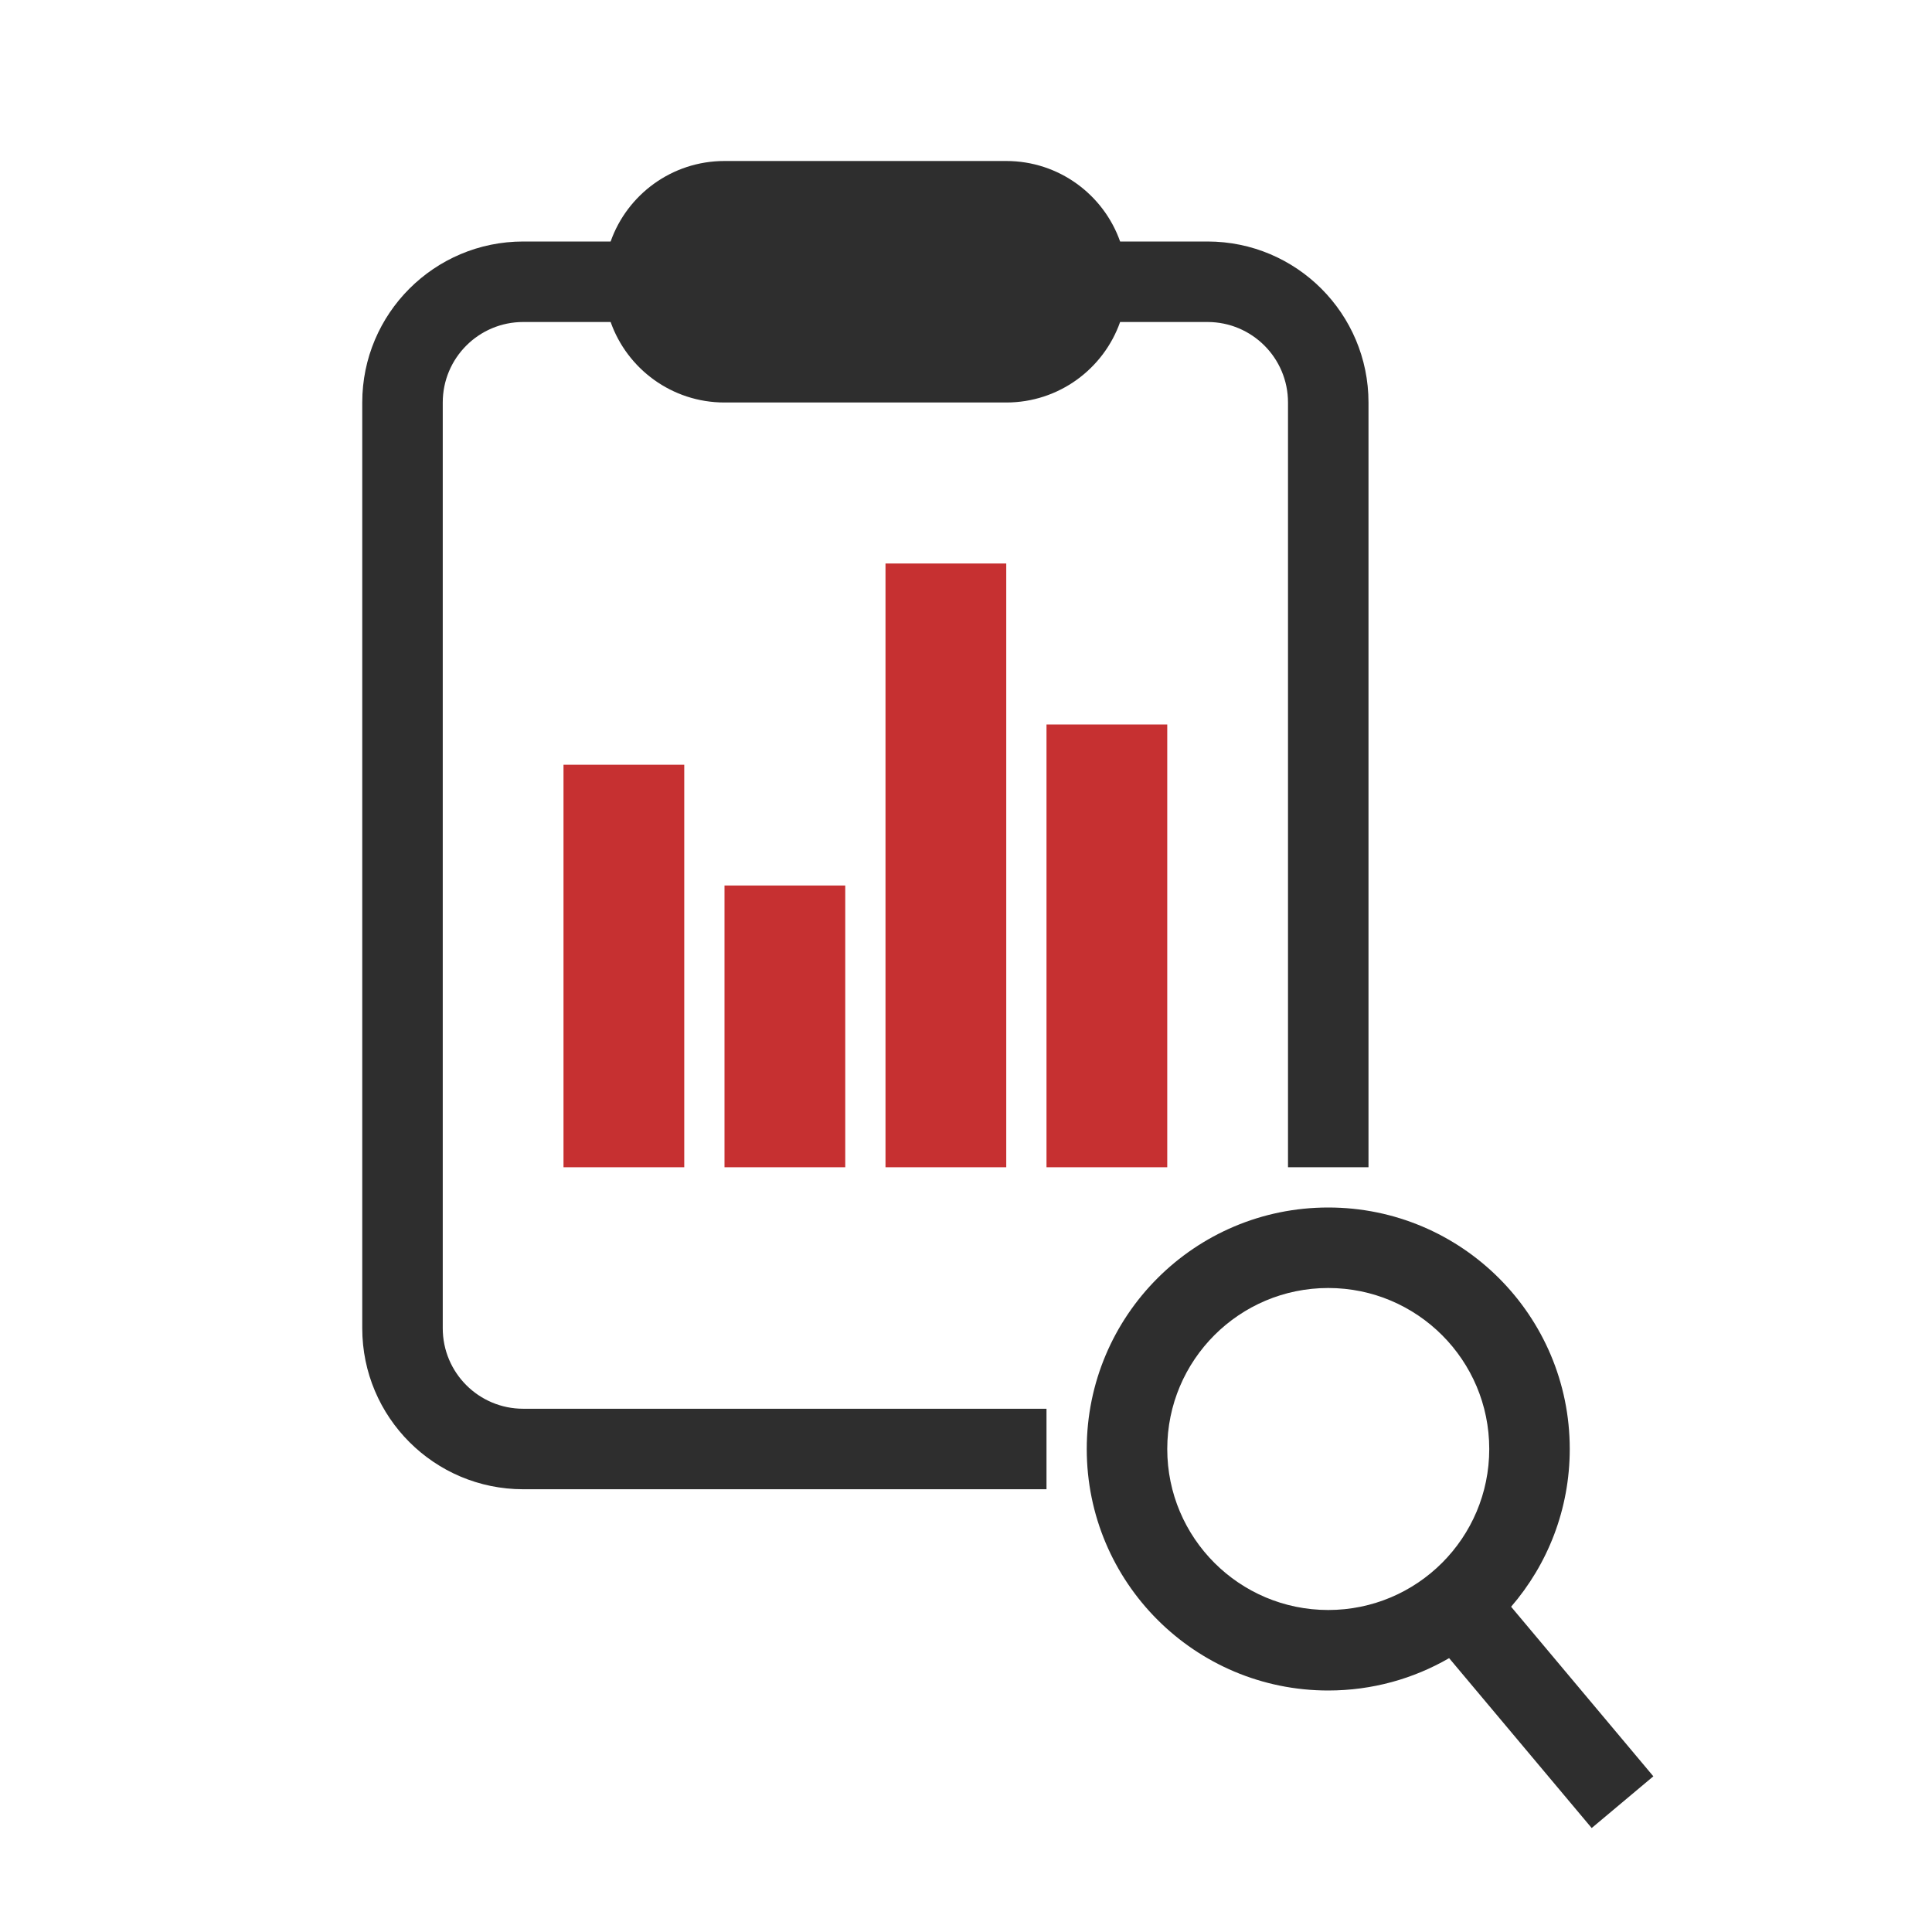
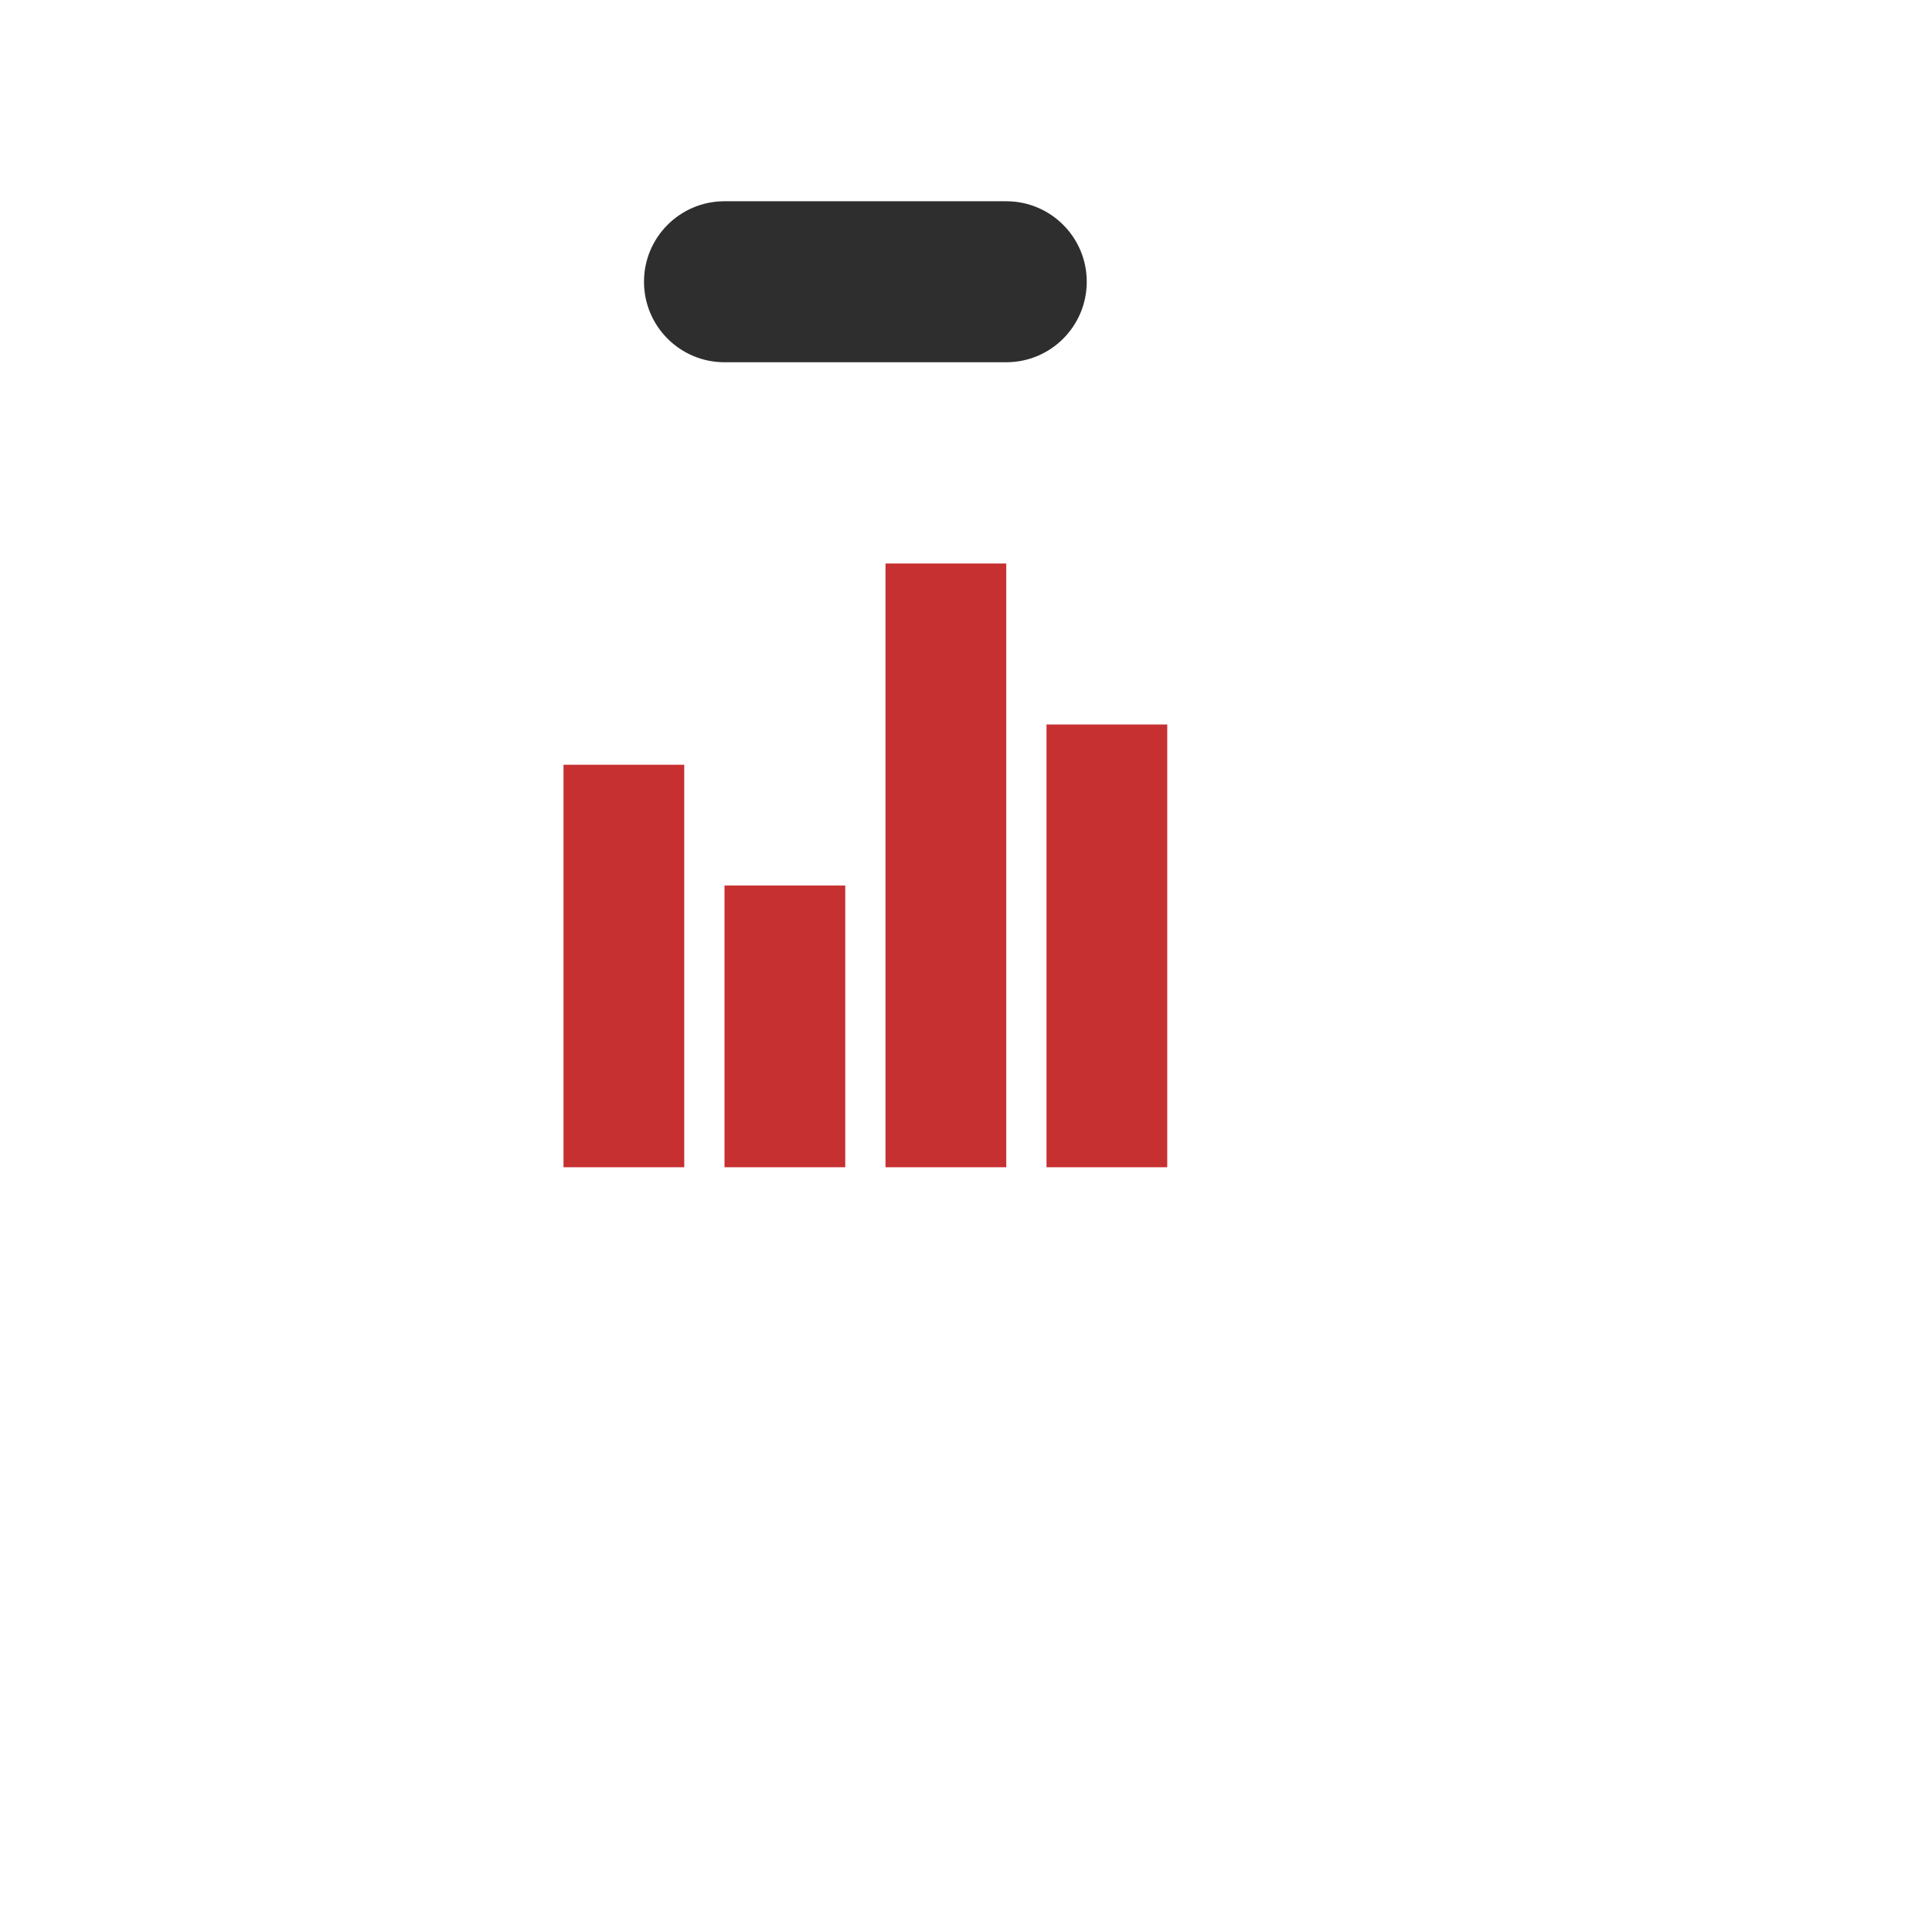
<svg xmlns="http://www.w3.org/2000/svg" width="48" height="48" viewBox="0 0 48 48" fill="none">
  <path d="M16 7C16 5.895 16.895 5 18 5H25C26.105 5 27 5.895 27 7C27 8.105 26.105 9 25 9H18C16.895 9 16 8.105 16 7Z" fill="#2E2E2E" />
  <path fill-rule="evenodd" clip-rule="evenodd" d="M22 14V29H25V14H22ZM14 29V19H17V29H14ZM18 29V22H21V29H18ZM26 29V18H29V29H26Z" fill="#C63031" />
-   <path fill-rule="evenodd" clip-rule="evenodd" d="M13 8H15.171C15.582 9.165 16.694 10 18 10H25C26.306 10 27.418 9.165 27.829 8H30C31.105 8 32 8.895 32 10V29H34V10C34 7.791 32.209 6 30 6H27.829C27.418 4.835 26.306 4 25 4H18C16.694 4 15.582 4.835 15.171 6H13C10.791 6 9 7.791 9 10V33C9 35.209 10.791 37 13 37H26V35H13C11.895 35 11 34.105 11 33V10C11 8.895 11.895 8 13 8ZM33 40C35.209 40 37 38.209 37 36C37 33.791 35.209 32 33 32C30.791 32 29 33.791 29 36C29 38.209 30.791 40 33 40ZM33 42C34.094 42 35.12 41.707 36.003 41.196L39.545 45.417L41.077 44.132L37.543 39.919C38.451 38.868 39 37.498 39 36C39 32.686 36.314 30 33 30C29.686 30 27 32.686 27 36C27 39.314 29.686 42 33 42Z" fill="#2E2E2E" />
</svg>